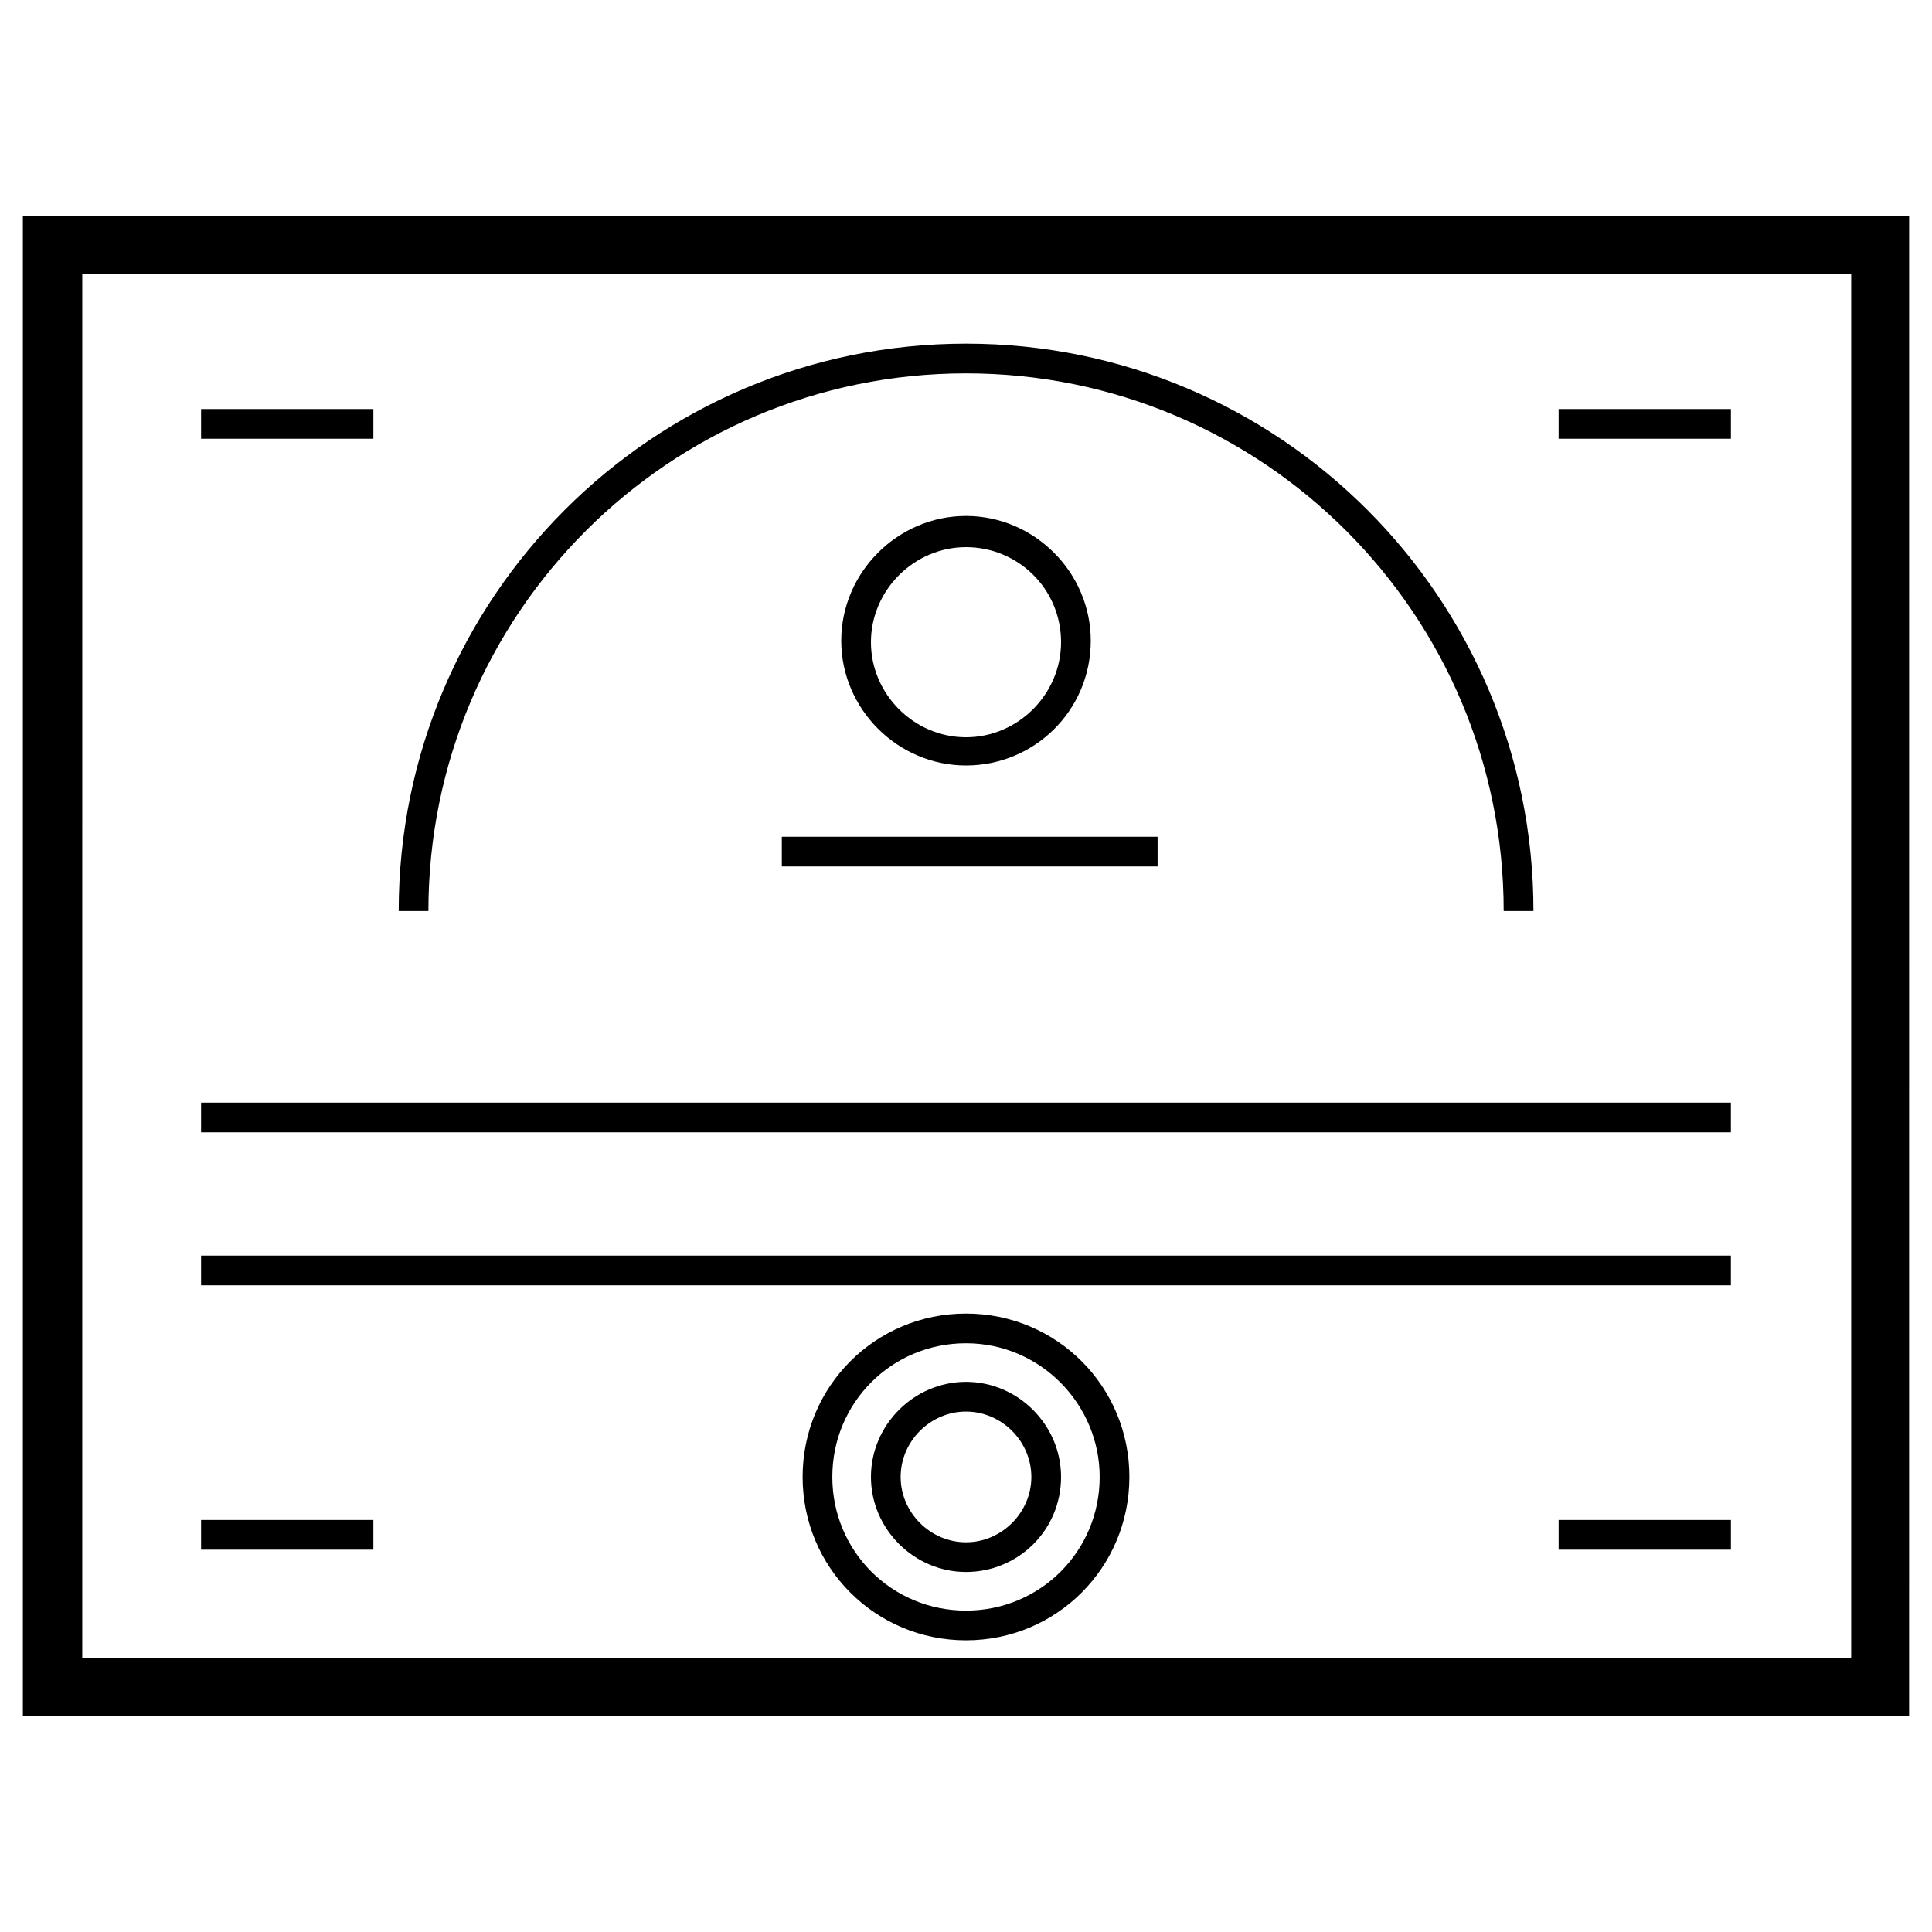
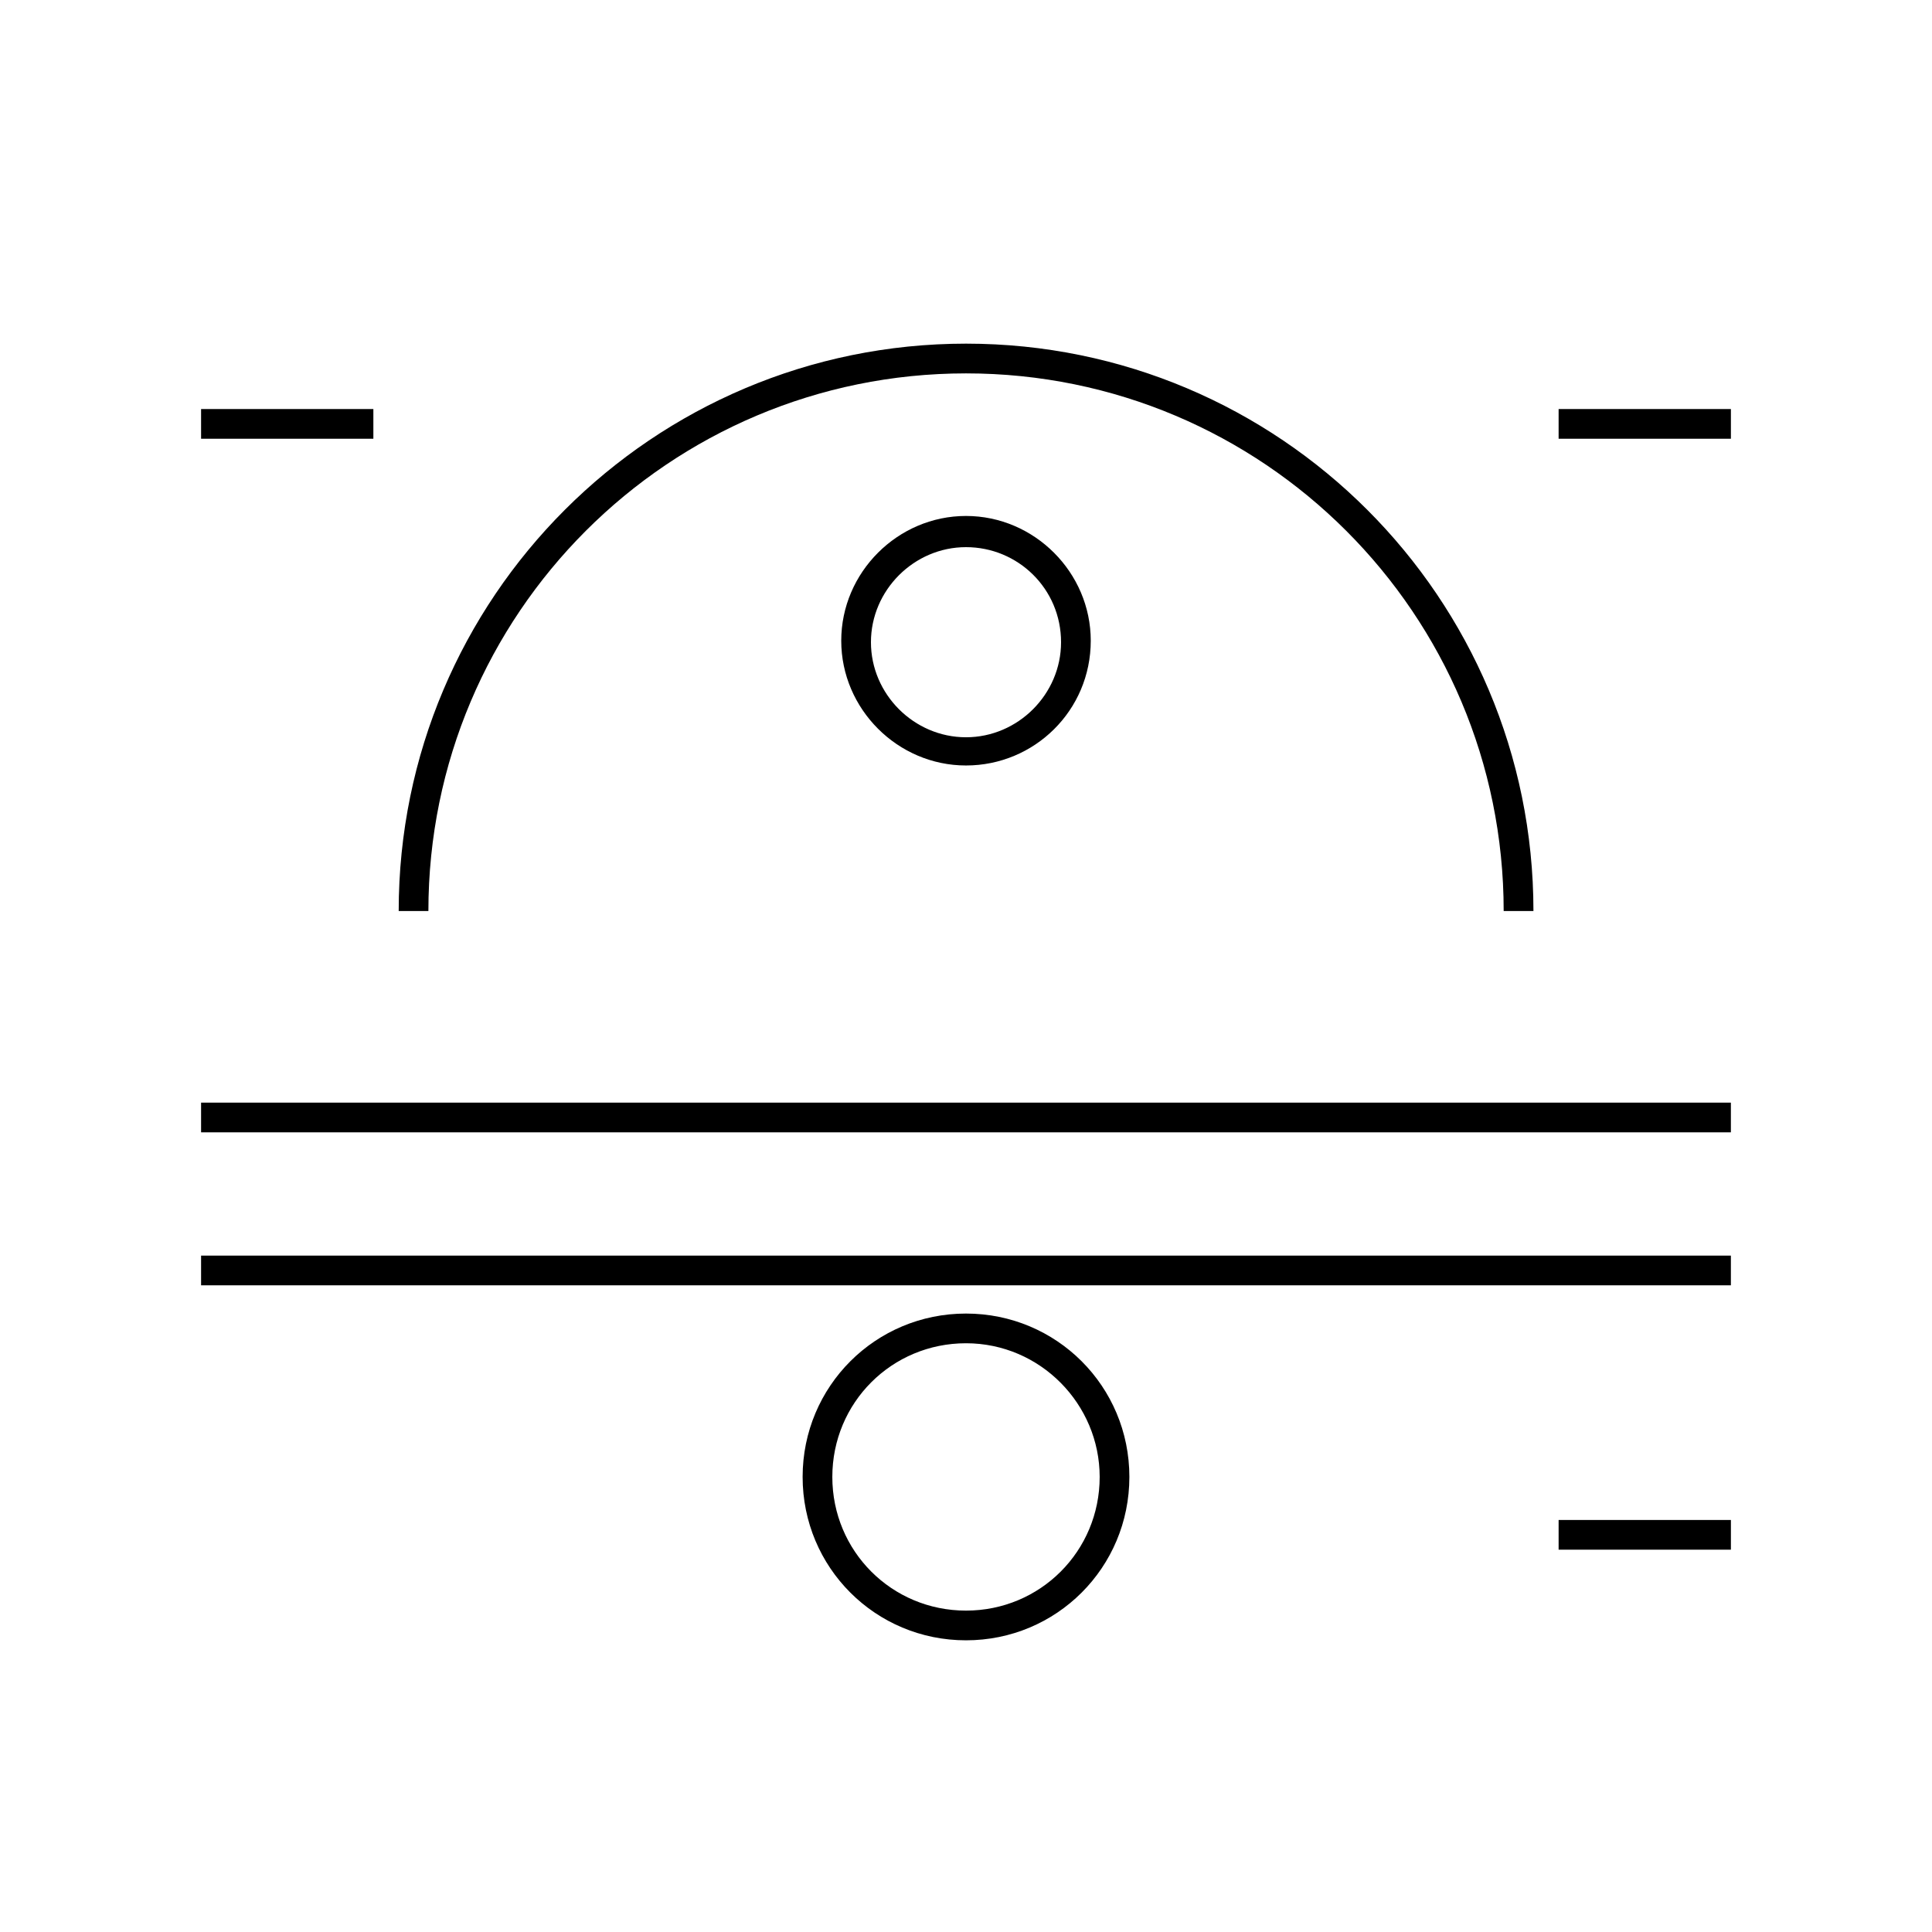
<svg xmlns="http://www.w3.org/2000/svg" fill="#000000" width="800px" height="800px" version="1.1" viewBox="144 144 512 512">
  <g>
    <path d="m197.29 252.4h45.656v7.871h-45.656z" />
    <path d="m557.05 252.4h45.656v7.871h-45.656z" />
-     <path d="m197.29 546.81h45.656v7.871h-45.656z" />
    <path d="m557.05 546.81h45.656v7.871h-45.656z" />
    <path d="m550.36 385.43h-7.871c0-78.719-63.762-142.48-142.48-142.48-78.723 0.004-142.48 63.766-142.48 142.48h-7.871c0-83.051 67.305-150.36 150.36-150.36 83.047 0 150.36 67.309 150.36 150.36z" />
-     <path d="m351.19 365.75h99.582v7.871h-99.582z" />
    <path d="m197.29 436.21h405.41v7.871h-405.41z" />
    <path d="m197.29 476.75h405.41v7.871h-405.41z" />
    <path d="m400 578.7c-24.008 0-43.297-19.285-43.297-43.297 0-24.008 19.285-43.297 43.297-43.297 24.008 0 43.297 19.285 43.297 43.297-0.004 24.008-19.289 43.297-43.297 43.297zm0-78.723c-19.68 0-35.426 15.742-35.426 35.426 0 19.68 15.742 35.426 35.426 35.426 19.68 0 35.426-15.742 35.426-35.426-0.004-19.289-15.746-35.426-35.426-35.426z" />
-     <path d="m400 560.59c-13.777 0-25.191-11.414-25.191-25.191 0-13.777 11.414-25.191 25.191-25.191s25.191 11.414 25.191 25.191c-0.004 14.172-11.418 25.191-25.191 25.191zm0-42.508c-9.445 0-17.32 7.871-17.32 17.32 0 9.445 7.871 17.32 17.32 17.32 9.445 0 17.32-7.871 17.32-17.32-0.004-9.449-7.875-17.32-17.32-17.32z" />
-     <path d="m649.93 598.77h-499.87v-397.54h499.88zm-484.13-15.348h468.78l0.004-366.84h-468.78z" />
    <path d="m400 346.86c-18.105 0-33.062-14.957-33.062-33.062s14.957-33.062 33.062-33.062 33.062 14.957 33.062 33.062c0 18.5-14.957 33.062-33.062 33.062zm0-57.859c-13.777 0-25.191 11.414-25.191 25.191 0 13.777 11.414 25.191 25.191 25.191s25.191-11.414 25.191-25.191c-0.004-14.172-11.418-25.191-25.191-25.191z" />
  </g>
</svg>